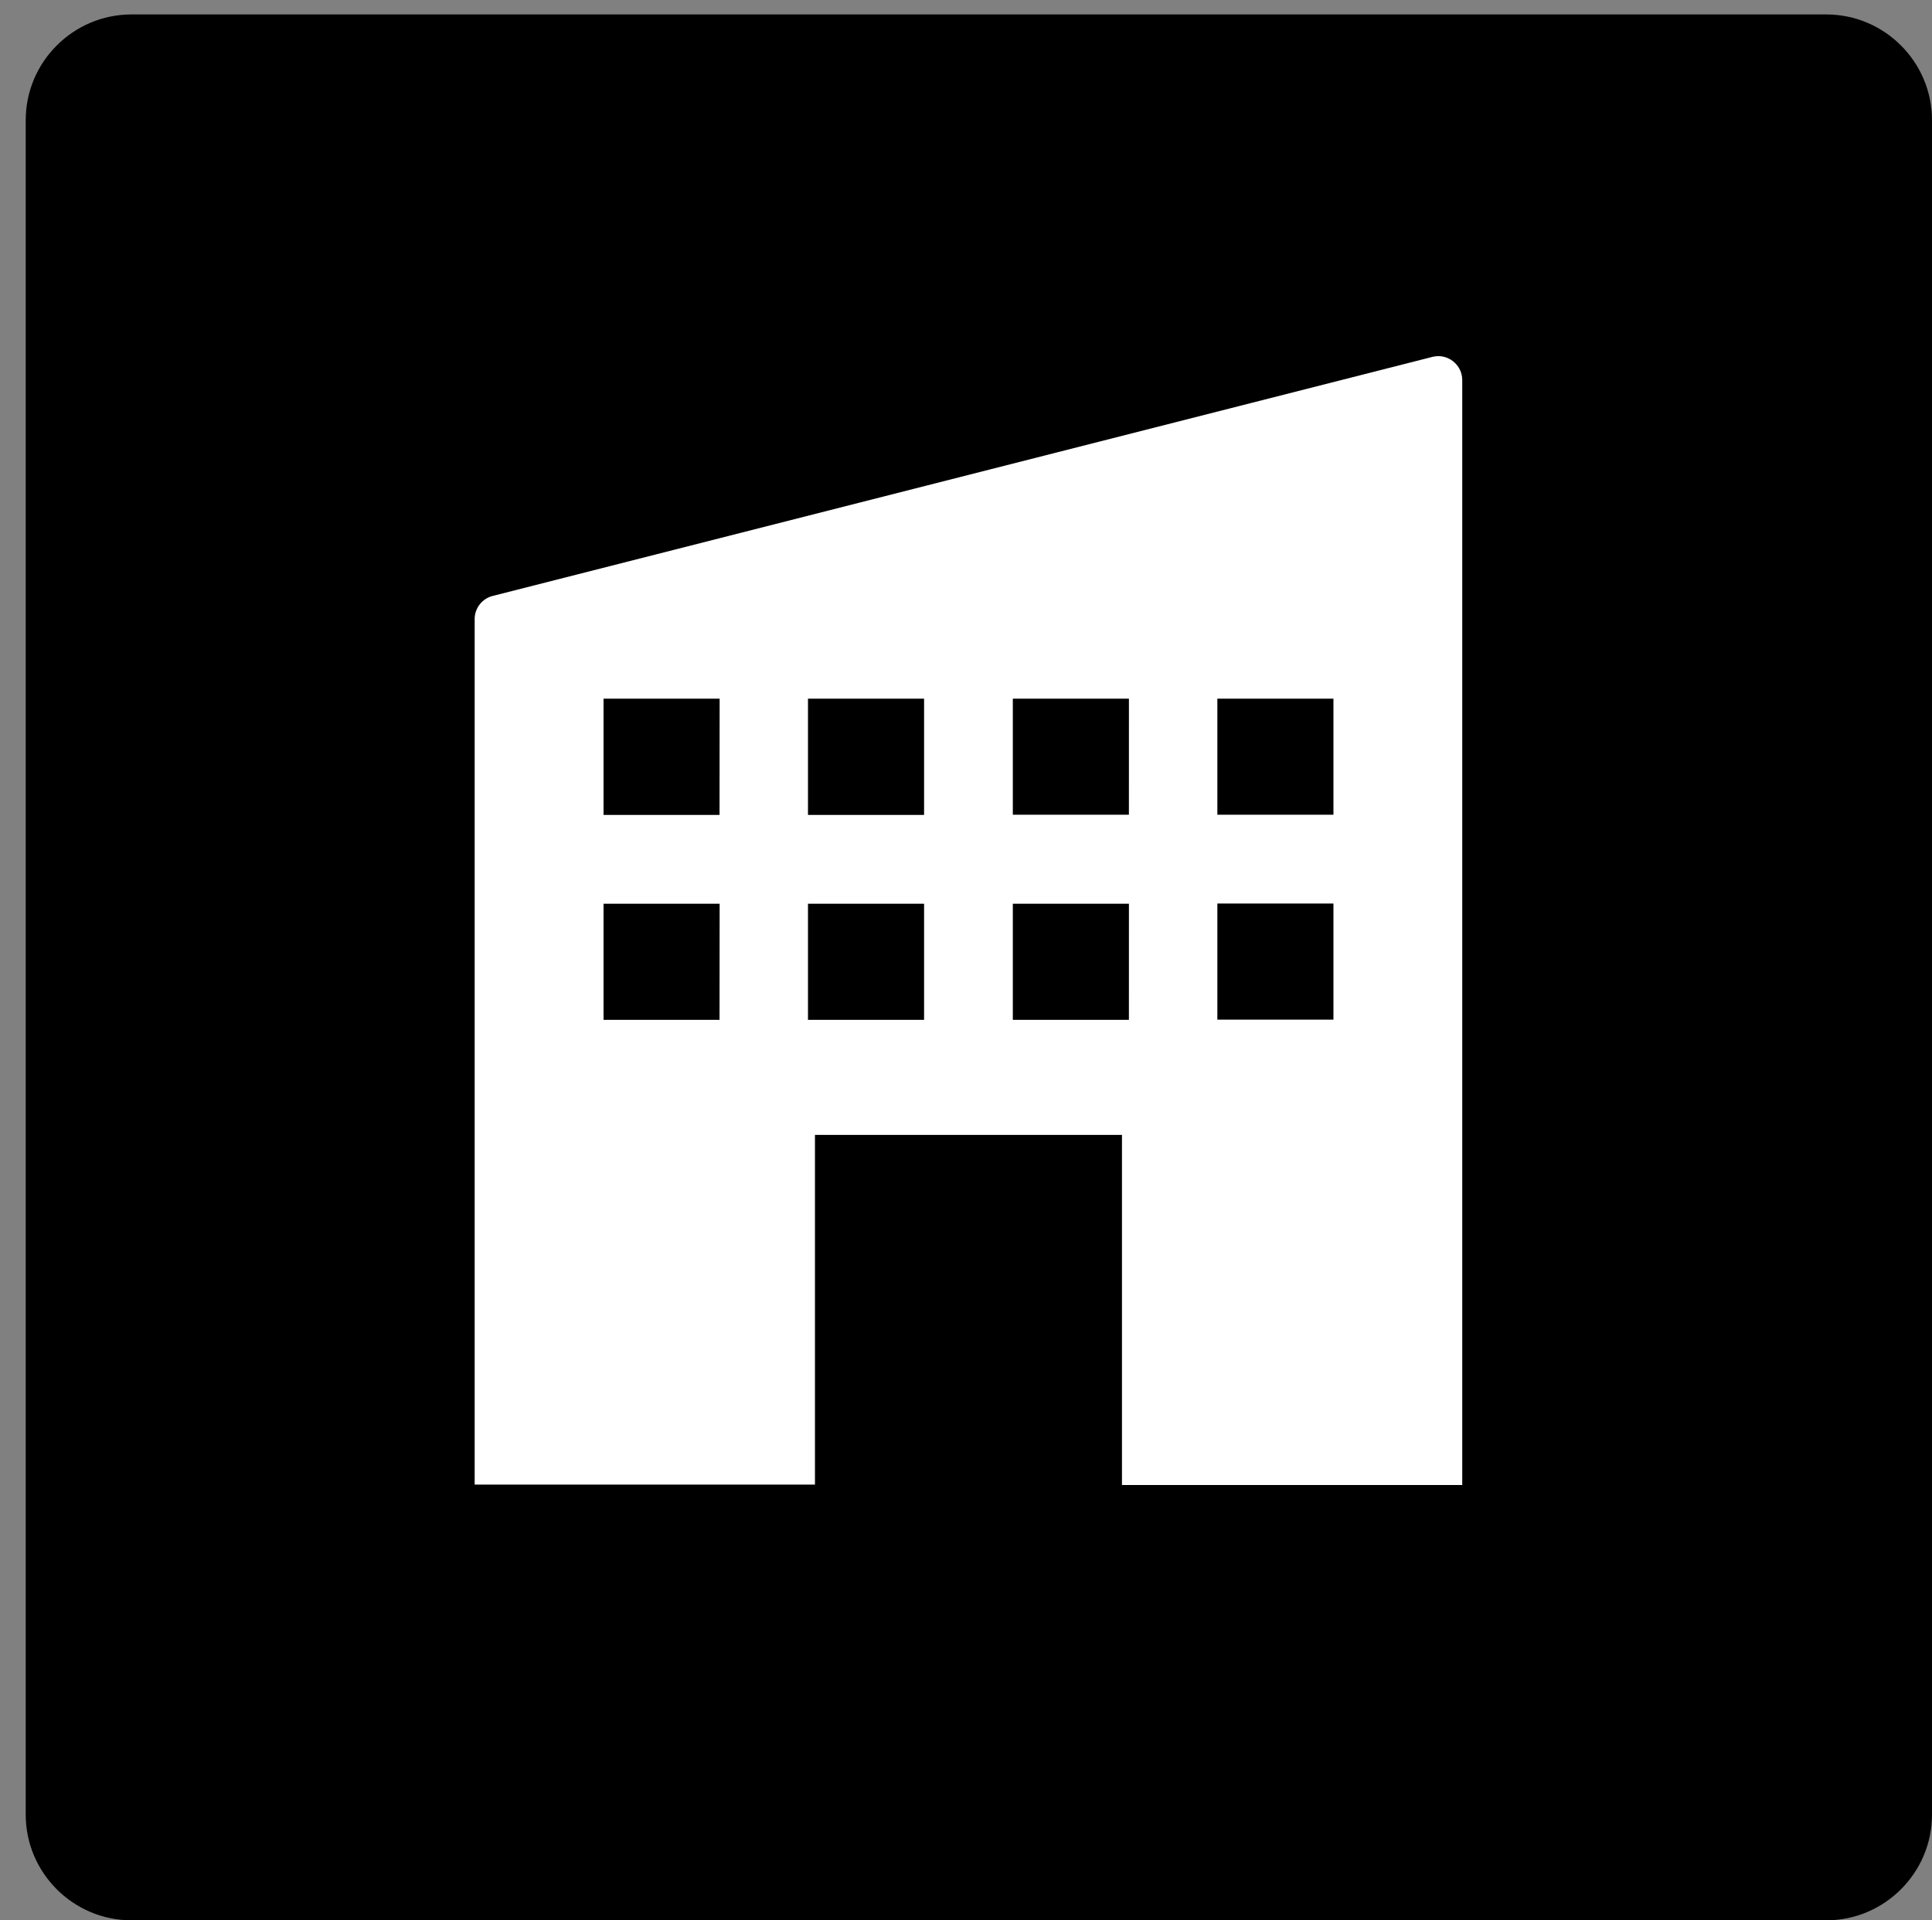
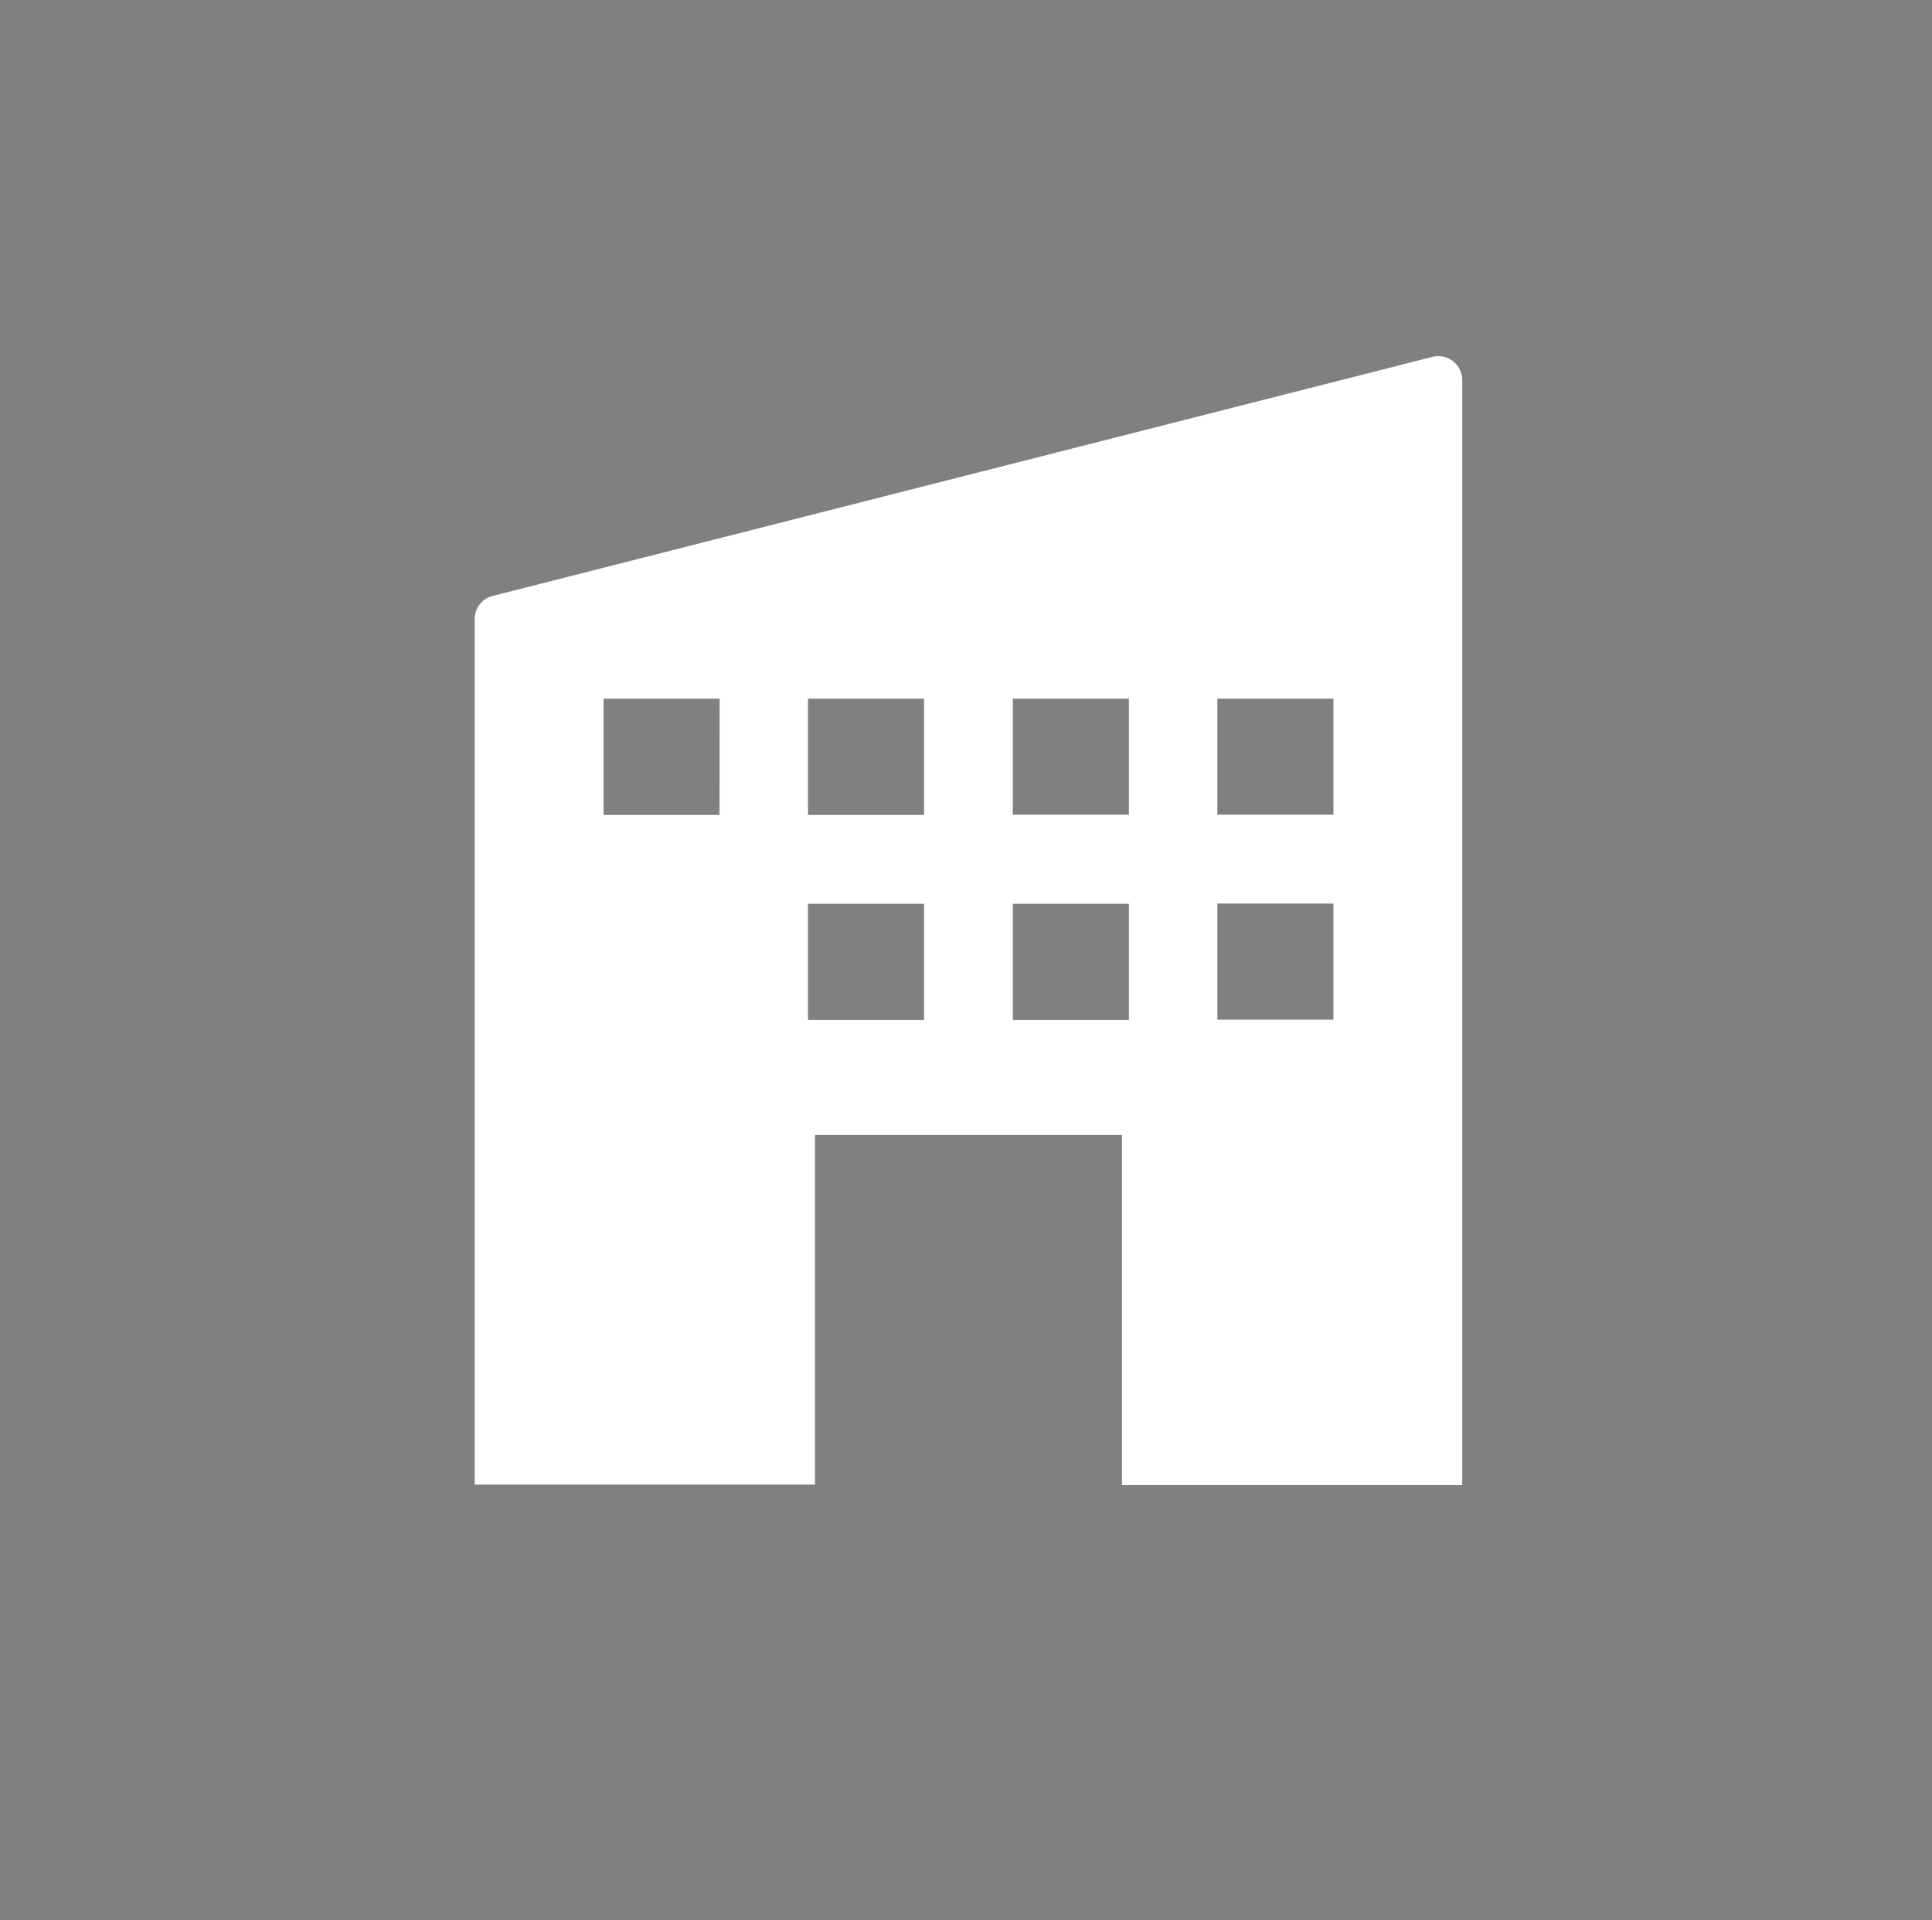
<svg xmlns="http://www.w3.org/2000/svg" version="1.1" baseProfile="basic" id="Laag_1" x="0px" y="0px" width="155.54px" height="154.632px" viewBox="0 0 155.54 154.632" xml:space="preserve">
  <rect x="0" y="0" width="155.54" height="154.632" fill="#808080" stroke="none" />
  <g>
-     <path d="M155.54,146.128c0,4.677-3.826,8.504-8.504,8.504H10.575c-4.677,0-8.504-3.827-8.504-8.504V9.667   c0-4.677,3.827-8.504,8.504-8.504h136.46c4.678,0,8.504,3.827,8.504,8.504V146.128z" />
-   </g>
+     </g>
  <g>
    <g>
      <g>
-         <path fill="#FFFFFF" d="M115.749,28.677c-0.127,0.007-0.254,0.026-0.379,0.048L39.704,47.978c-0.859,0.197-1.477,0.959-1.49,1.84     v69.727H65.61V91.388h24.717v28.193h27.394V30.561C117.694,29.495,116.809,28.659,115.749,28.677z M57.928,82.123H48.59v-9.351     h9.346L57.928,82.123z M57.928,65.622H48.59v-9.363h9.346L57.928,65.622z M74.395,82.123h-9.346v-9.351h9.346V82.123z      M74.395,65.622h-9.346v-9.363h9.346V65.622z M90.885,82.123H81.54v-9.351h9.347L90.885,82.123L90.885,82.123z M90.885,65.604     H81.54v-9.346h9.347L90.885,65.604L90.885,65.604z M107.352,82.104h-9.346v-9.349h9.346V82.104z M107.352,65.604h-9.346v-9.346     h9.346V65.604z" />
+         <path fill="#FFFFFF" d="M115.749,28.677c-0.127,0.007-0.254,0.026-0.379,0.048L39.704,47.978c-0.859,0.197-1.477,0.959-1.49,1.84     v69.727H65.61V91.388h24.717v28.193h27.394V30.561C117.694,29.495,116.809,28.659,115.749,28.677z M57.928,82.123H48.59h9.346L57.928,82.123z M57.928,65.622H48.59v-9.363h9.346L57.928,65.622z M74.395,82.123h-9.346v-9.351h9.346V82.123z      M74.395,65.622h-9.346v-9.363h9.346V65.622z M90.885,82.123H81.54v-9.351h9.347L90.885,82.123L90.885,82.123z M90.885,65.604     H81.54v-9.346h9.347L90.885,65.604L90.885,65.604z M107.352,82.104h-9.346v-9.349h9.346V82.104z M107.352,65.604h-9.346v-9.346     h9.346V65.604z" />
      </g>
    </g>
  </g>
</svg>